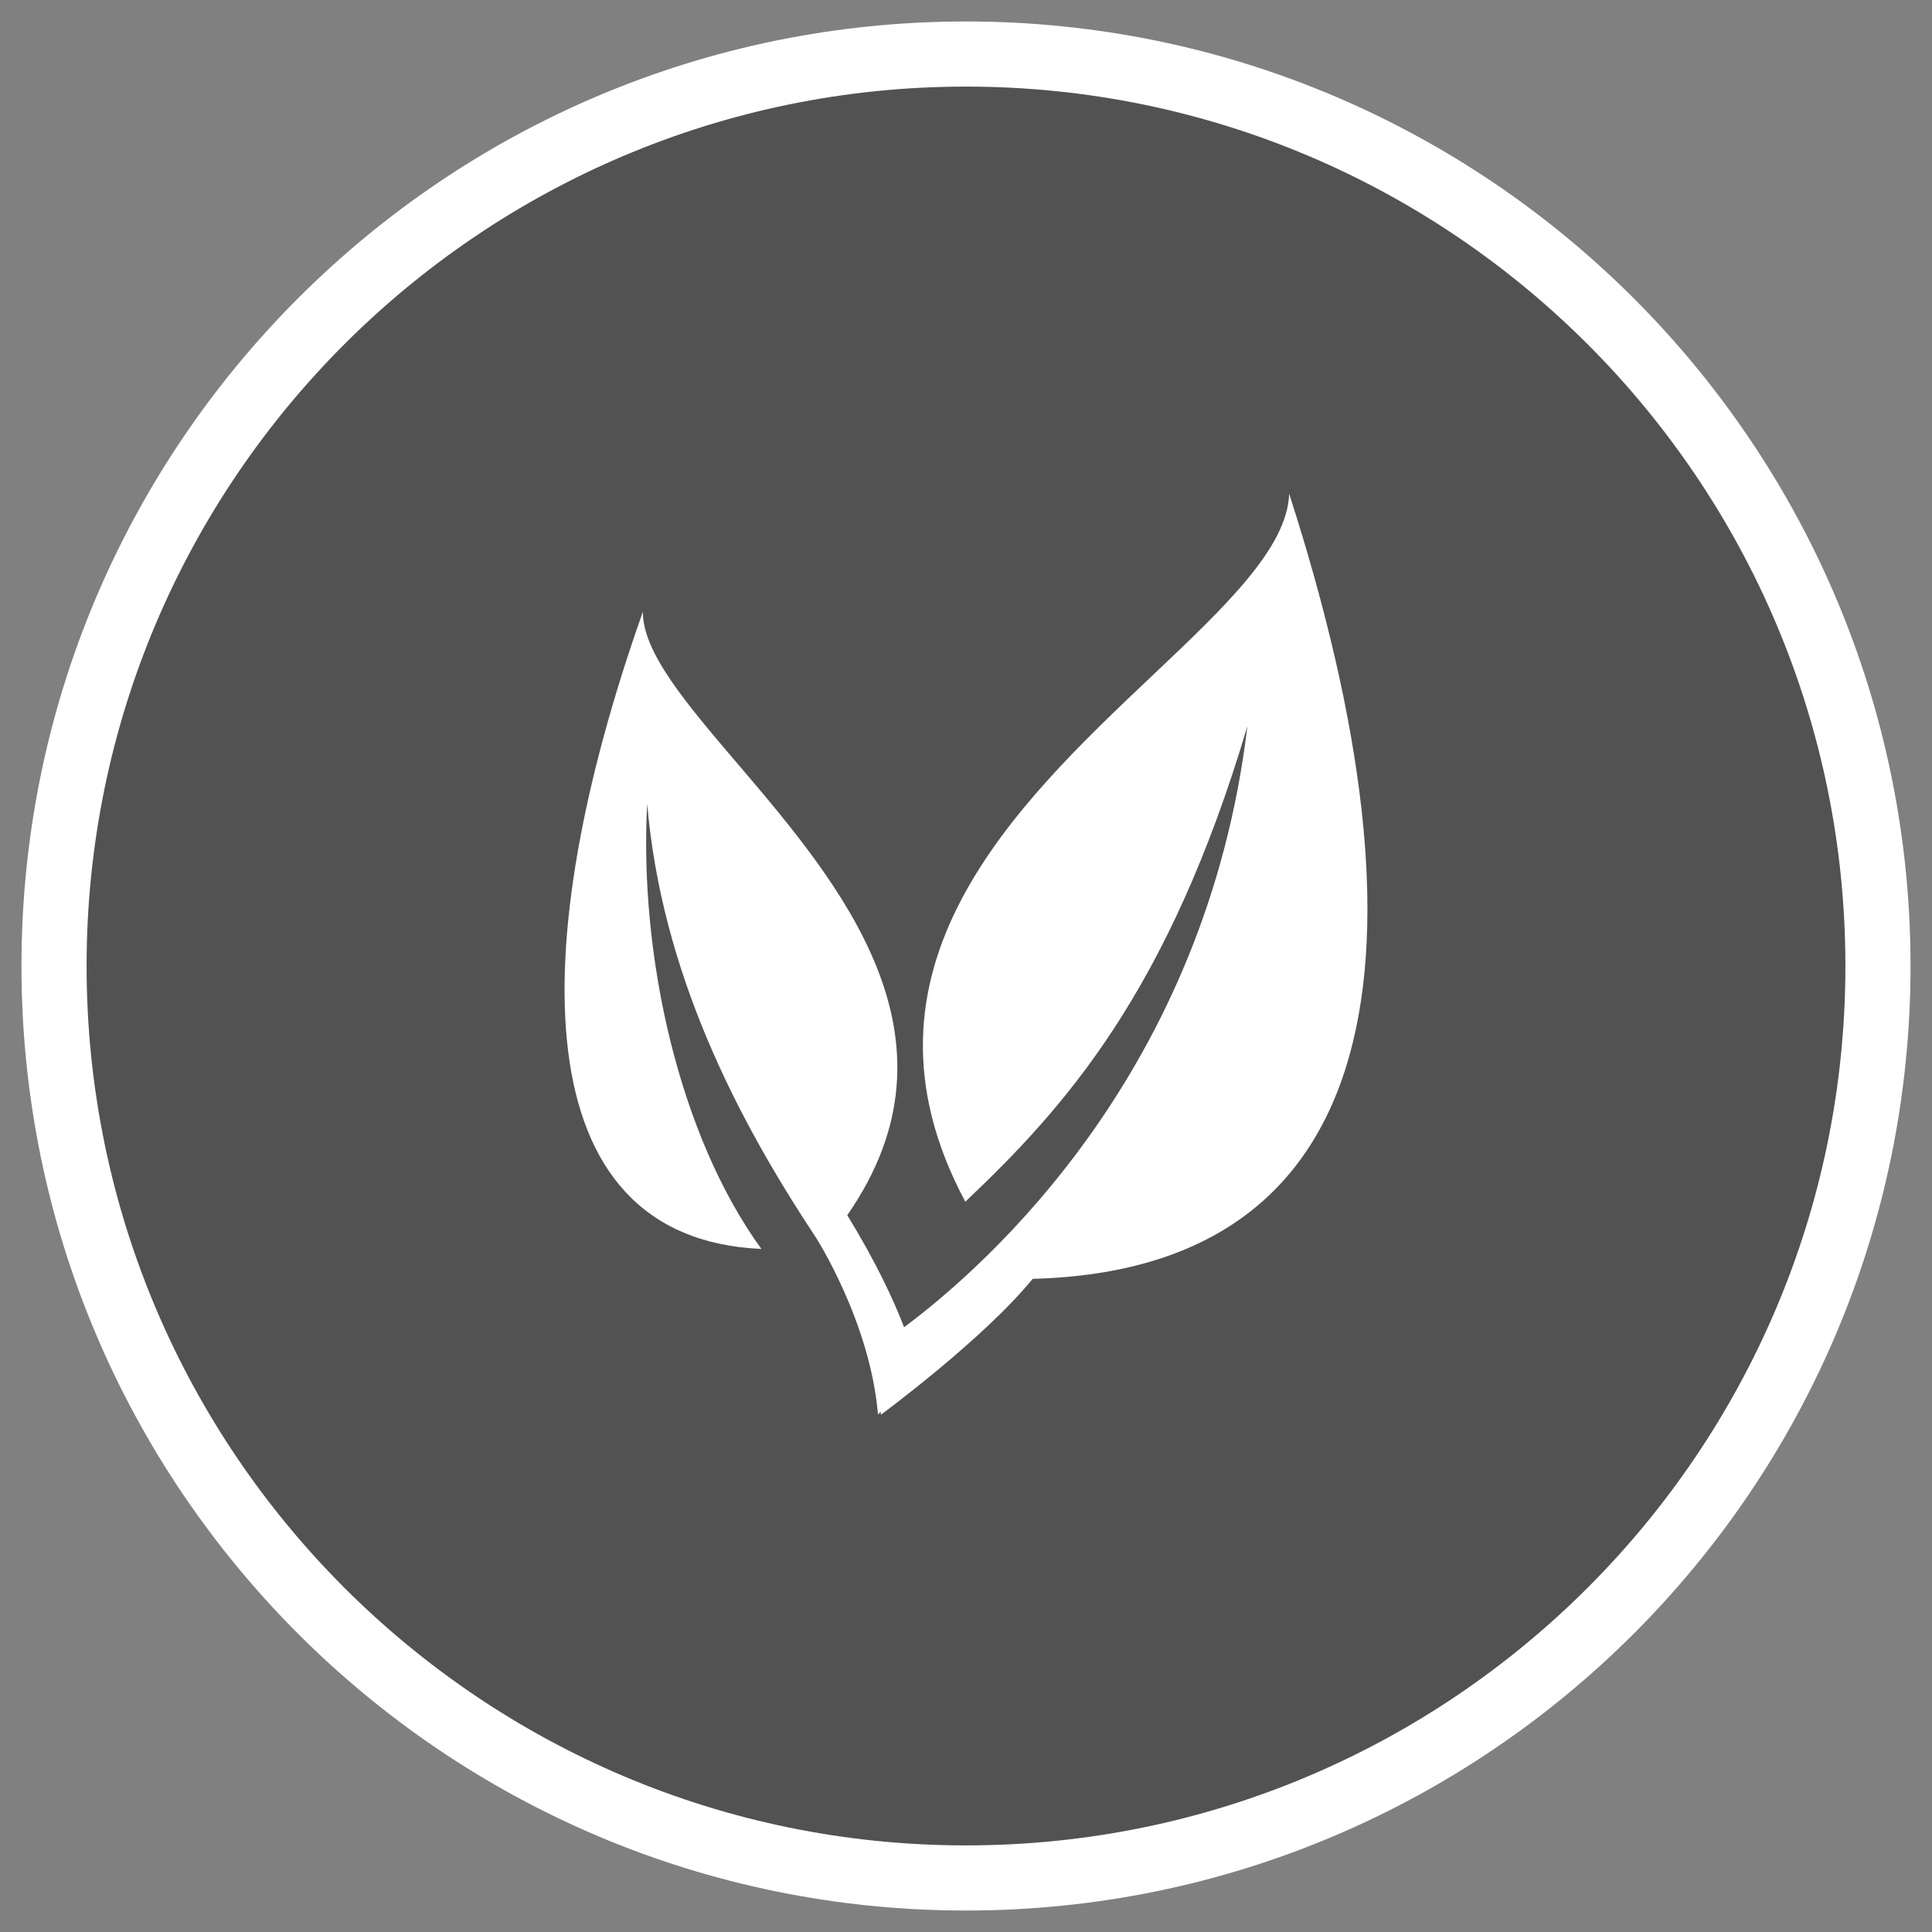
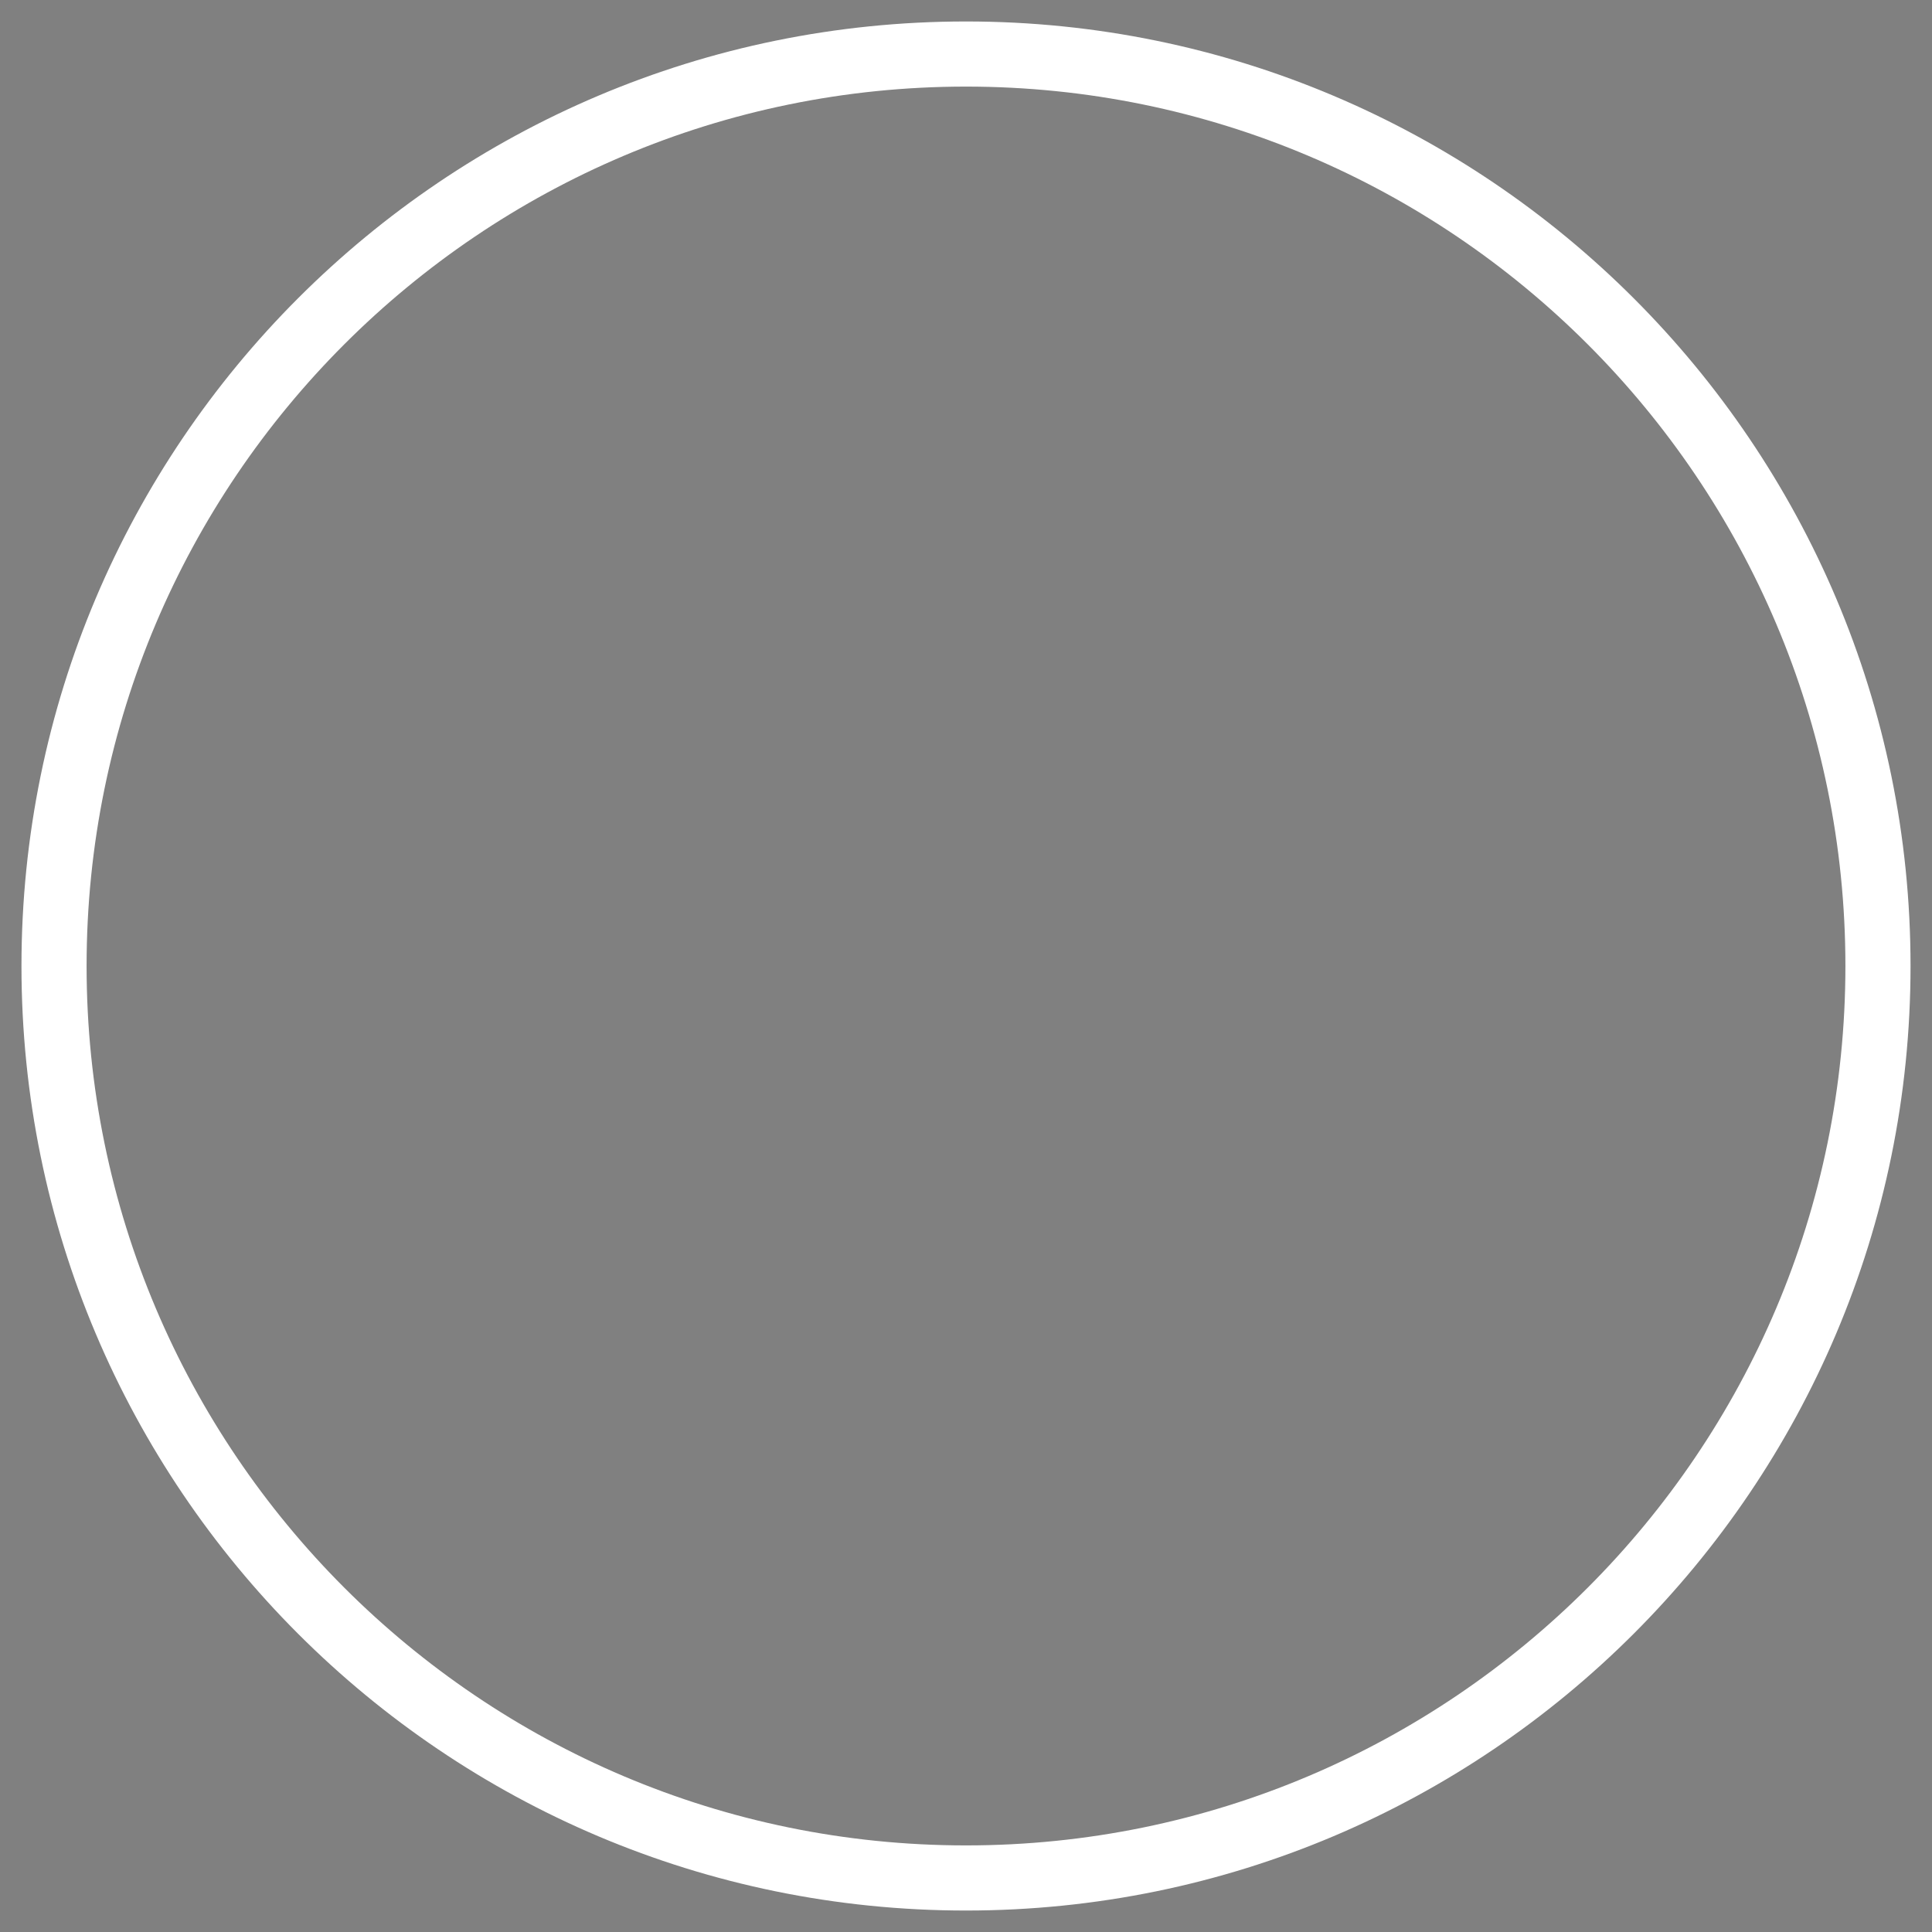
<svg xmlns="http://www.w3.org/2000/svg" width="90" height="90" viewBox="0 0 90 90" fill="none">
  <rect x="0" y="0" width="90" height="90" fill="#808080" stroke="none" />
-   <circle opacity="0.36" cx="45" cy="45" r="42" fill="black" />
  <path fill-rule="evenodd" clip-rule="evenodd" d="M45 1C20.694 1 1 20.715 1 45C1 69.285 20.694 89 45 89C69.276 89 89 69.285 89 45C89 20.715 69.276 1 45 1ZM45 4.034C67.607 4.034 85.966 22.391 85.966 45C85.966 67.61 67.607 85.966 45 85.966C22.393 85.966 4.034 67.61 4.034 45C4.034 22.391 22.393 4.034 45 4.034Z" fill="white" />
-   <path fill-rule="evenodd" clip-rule="evenodd" d="M44.969 55.98C44.972 55.985 44.974 55.99 44.977 55.995H44.954C44.959 55.99 44.964 55.985 44.969 55.98ZM41.02 65.761C40.979 65.807 40.939 65.854 40.9 65.9C40.542 61.578 37.994 57.625 37.994 57.625C34.283 52.031 30.819 45.258 30.148 37.446C29.768 44.495 31.623 52.886 35.468 58.18C24.358 57.694 24.425 44.103 29.947 28.5C29.939 30.392 31.966 32.77 34.346 35.562C39.087 41.124 45.229 48.328 39.469 56.608C40.823 58.818 41.634 60.572 42.116 61.828C46.01 58.925 56.188 49.91 58.108 33.829C54.43 46.214 49.62 51.573 44.969 55.98C39.191 45.19 47.294 37.519 53.676 31.476C57.068 28.266 59.973 25.515 60.054 23C66.955 44.404 64.639 59.135 48.104 59.574C45.811 62.39 41.04 65.9 41.04 65.9L41.02 65.761Z" fill="white" />
</svg>